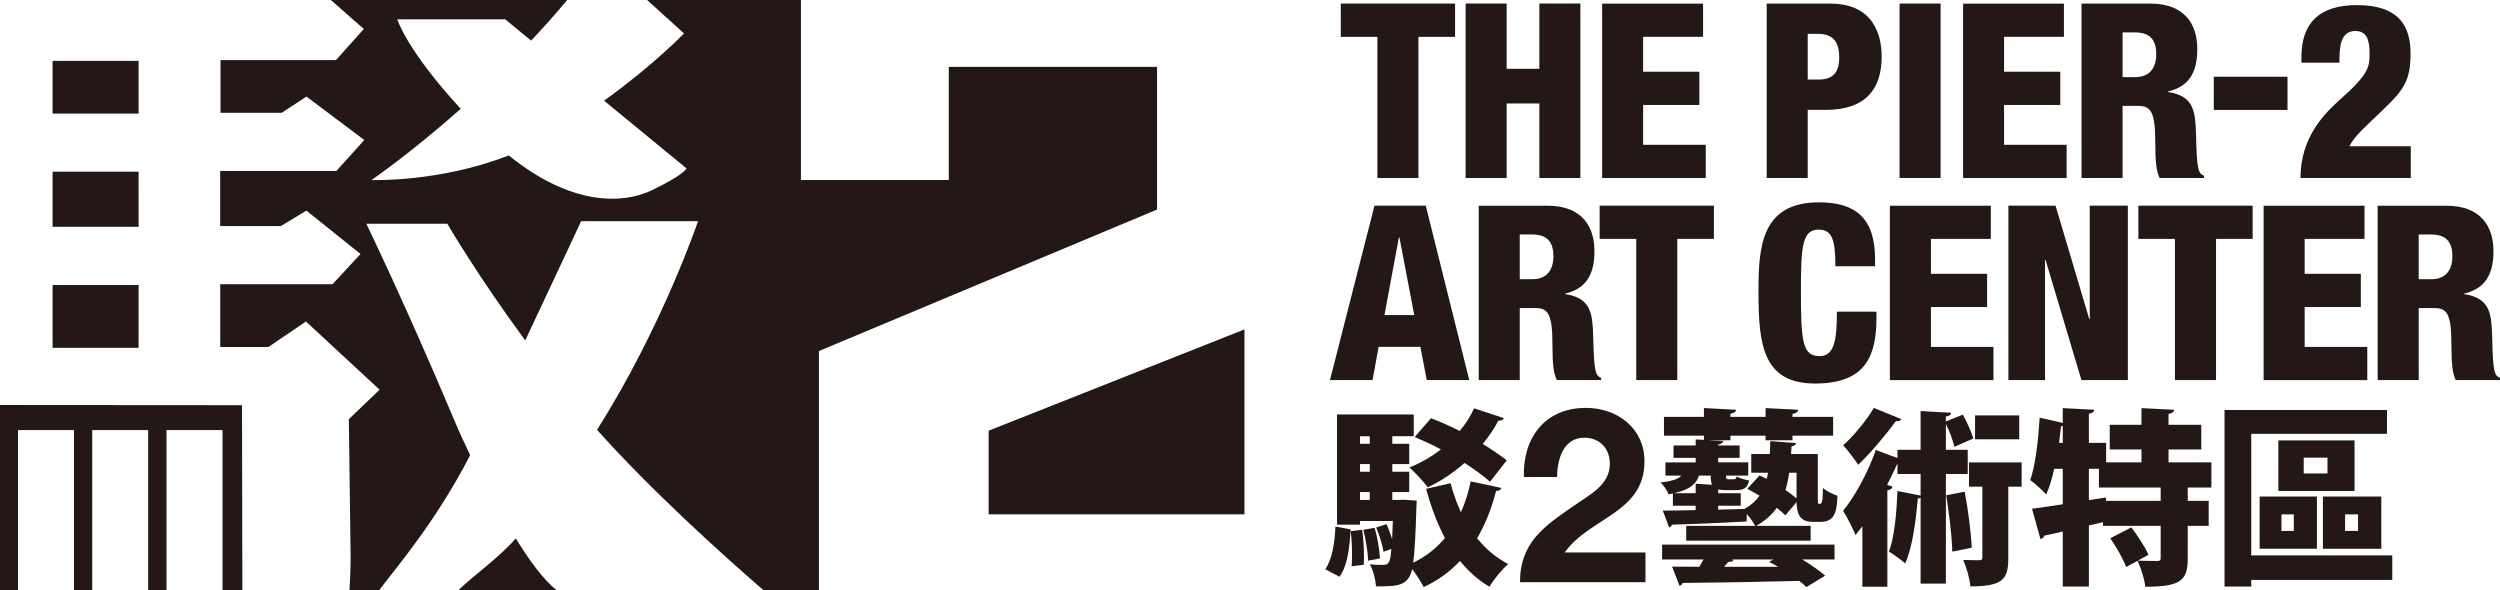
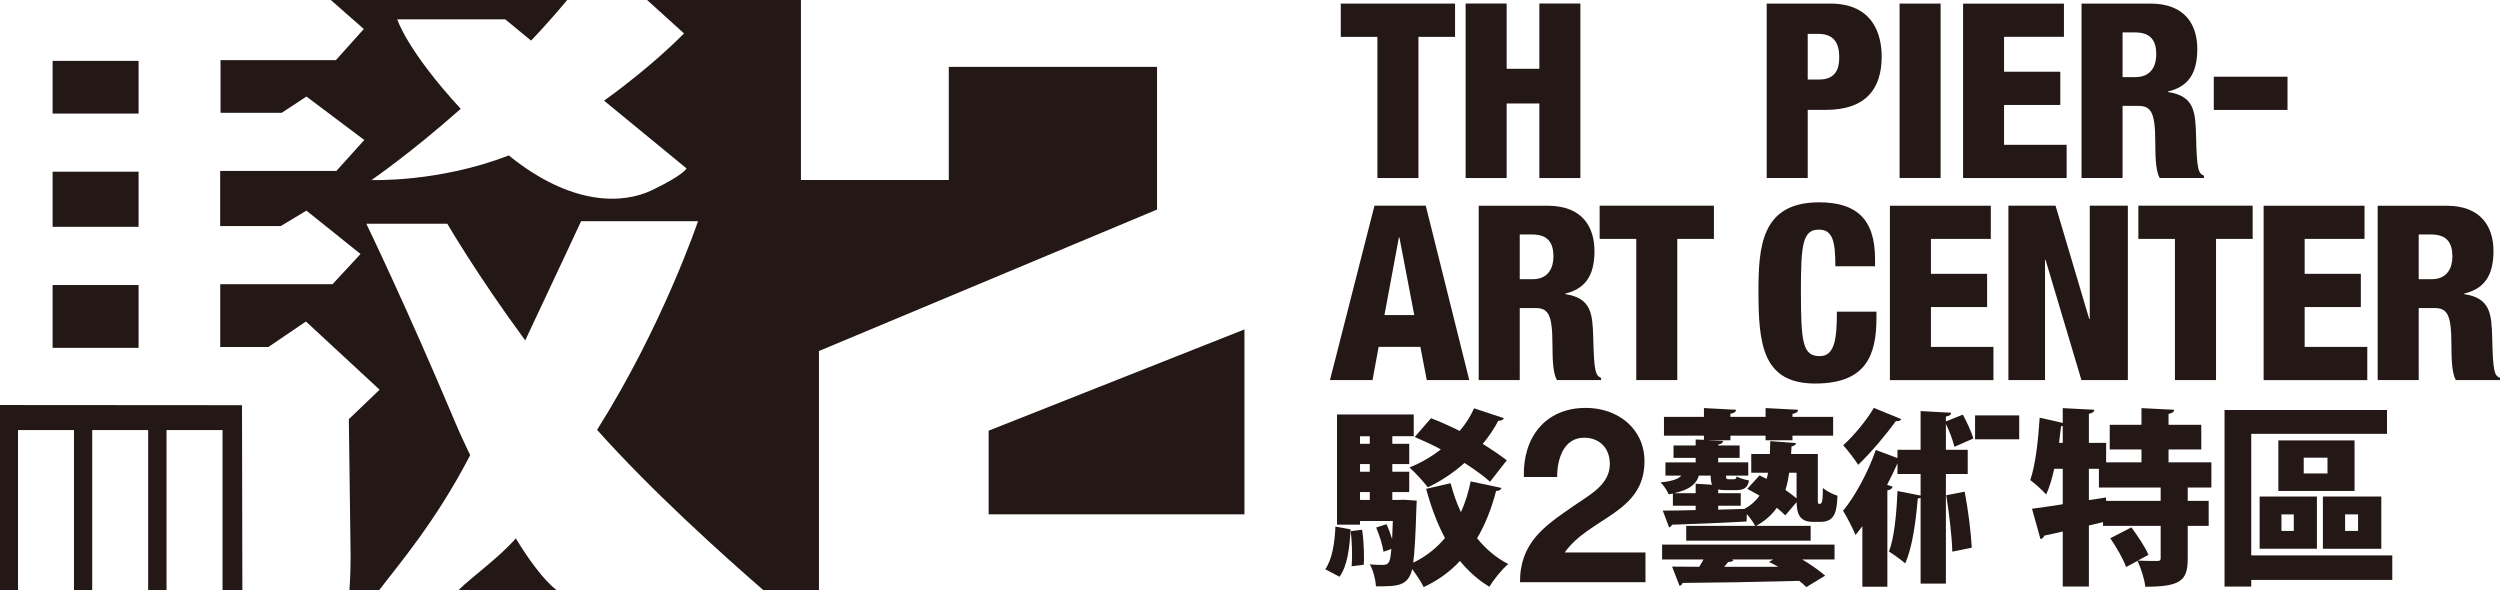
<svg xmlns="http://www.w3.org/2000/svg" version="1.1" id="圖層_1" x="0px" y="0px" viewBox="0 0 42.591 10.054" style="enable-background:new 0 0 42.591 10.054;" xml:space="preserve">
  <style type="text/css">
	.st0{fill:#231815;}
</style>
  <rect x="0.896" y="4.856" class="st0" width="1.465" height="1.07" />
  <path class="st0" d="M7.81,10.054h1.675C9.266,9.893,8.987,9.503,8.788,9.172  C8.488,9.513,8.064,9.806,7.81,10.054" />
  <path class="st0" d="M13.952,5.98l5.76-2.41V1.139h-3.548v1.928h-2.519V0h-2.621  l0.629,0.569c0,0-0.511,0.535-1.362,1.146l1.405,1.154  c0,0-0.043,0.11-0.591,0.372C10.62,3.474,9.742,3.518,8.668,2.648  C7.472,3.112,6.329,3.067,6.329,3.067s0.66-0.451,1.52-1.213  C6.924,0.848,6.768,0.329,6.768,0.329h1.839l0.441,0.363  C9.255,0.473,9.462,0.242,9.663,0H5.636l0.562,0.494L5.723,1.024H3.757v0.898h1.042  L5.221,1.645l0.985,0.74L5.731,2.912h-1.98v0.939h1.033l0.436-0.263l0.922,0.739  L5.665,4.842H3.752v1.07h0.82l0.64-0.435l1.255,1.162L5.943,7.141  l0.03,2.325c0,0.213-0.007,0.408-0.02,0.588h0.507  C6.78,9.631,7.425,8.886,8.01,7.754C7.912,7.552,7.818,7.347,7.732,7.141  C6.92,5.213,6.241,3.812,6.241,3.812h1.38c0,0,0.501,0.865,1.327,1.987  c0.707-1.501,0.952-2.031,0.952-2.031h1.992c0,0-0.6,1.78-1.72,3.555  c0.916,1.027,2.116,2.108,2.833,2.731h0.947V5.98z" />
  <rect x="0.896" y="2.925" class="st0" width="1.465" height="0.939" />
  <polygon class="st0" points="0.307,7.327 1.26,7.327 1.26,10.054 1.571,10.054   1.571,7.327 2.524,7.327 2.524,10.054 2.837,10.054 2.837,7.327 3.791,7.327   3.791,10.054 4.129,10.054 4.123,6.903 0,6.9 0,10.054 0.307,10.054 " />
  <polygon class="st0" points="16.843,7.337 16.843,8.762 21.201,8.762 21.201,5.612 " />
  <rect x="0.896" y="1.037" class="st0" width="1.465" height="0.898" />
  <path class="st0" d="M23.011,9.048c0.016,0.125,0.023,0.275,0.023,0.407  c0,0.071-0.003,0.134-0.007,0.192l0.207-0.026  c0.003-0.042,0.003-0.087,0.003-0.135c0-0.143-0.01-0.317-0.031-0.461  L23.011,9.048z" />
  <path class="st0" d="M25.621,7.125l-0.508-0.169c-0.061,0.137-0.144,0.268-0.246,0.386  c-0.161-0.083-0.33-0.156-0.487-0.217l-0.279,0.32  c0.144,0.061,0.298,0.131,0.446,0.211C24.386,7.782,24.204,7.887,24.012,7.964  c0.092,0.08,0.243,0.245,0.313,0.338c0.225-0.106,0.436-0.248,0.625-0.415  c0.169,0.109,0.32,0.217,0.435,0.32l0.285-0.365  c-0.112-0.086-0.253-0.183-0.41-0.279c0.103-0.124,0.193-0.255,0.266-0.396  C25.574,7.17,25.608,7.153,25.621,7.125" />
  <path class="st0" d="M22.751,8.971c-0.013,0.285-0.056,0.557-0.173,0.727l0.242,0.128  c0.138-0.189,0.171-0.493,0.19-0.807L22.751,8.971z" />
  <path class="st0" d="M25.164,9.17c0.141-0.238,0.246-0.506,0.324-0.806  c0.051,0,0.083-0.02,0.092-0.051l-0.525-0.112  c-0.038,0.188-0.093,0.364-0.166,0.525c-0.075-0.158-0.131-0.324-0.176-0.494  l-0.417,0.096c0.083,0.307,0.189,0.592,0.321,0.838  c-0.148,0.176-0.327,0.317-0.541,0.42c0.025-0.186,0.041-0.483,0.054-0.938  c0.002-0.038,0.006-0.086,0.006-0.119l-0.217-0.015l-0.089,0.003h-0.11V8.383  h0.288V8.037h-0.288v-0.131h0.288V7.561h-0.288V7.431h0.365V7.061h-1.307v1.878  h0.392V8.876h0.559c-0.006,0.118-0.009,0.217-0.012,0.3h-0.003  c-0.026-0.083-0.058-0.173-0.093-0.246l-0.176,0.057  c0.055,0.128,0.109,0.302,0.125,0.413l0.134-0.048  c-0.018,0.205-0.032,0.272-0.14,0.272c-0.049,0-0.132,0-0.228-0.01  c0.059,0.1,0.099,0.26,0.106,0.375c0.362,0,0.547,0,0.617-0.294  c0.071,0.096,0.158,0.228,0.196,0.307c0.243-0.114,0.448-0.262,0.617-0.445  c0.145,0.173,0.307,0.324,0.503,0.439c0.071-0.122,0.214-0.298,0.32-0.387  C25.488,9.503,25.312,9.352,25.164,9.17 M23.336,8.517h-0.166V8.383h0.166V8.517z   M23.336,8.037h-0.166v-0.131h0.166V8.037z M23.336,7.561h-0.166V7.432h0.166V7.561  z" />
-   <path class="st0" d="M23.419,8.991l-0.192,0.035c0.041,0.167,0.078,0.385,0.081,0.526  l0.201-0.039C23.503,9.372,23.467,9.157,23.419,8.991" />
  <path class="st0" d="M28.016,7.86c0-0.569-0.466-0.911-0.998-0.911  c-0.699,0-1.077,0.512-1.057,1.177h0.567c0-0.308,0.111-0.669,0.461-0.669  c0.253,0,0.437,0.169,0.437,0.449c0,0.357-0.359,0.532-0.612,0.71  c-0.504,0.347-0.919,0.625-0.919,1.303h2.138V9.412h-1.376  C27.081,8.813,28.016,8.742,28.016,7.86" />
  <path class="st0" d="M28.316,9.531h0.706l-0.072,0.125c-0.174,0-0.331-0.003-0.464-0.003  l0.127,0.327c0.022-0.004,0.045-0.02,0.051-0.049  c0.503-0.003,1.261-0.016,1.988-0.035c0.048,0.035,0.089,0.074,0.121,0.106  L31.094,9.807c-0.096-0.083-0.24-0.186-0.391-0.276h0.551V9.278h-2.938V9.531z   M29.442,9.573c0.048,0.003,0.076-0.01,0.091-0.032L29.503,9.531h0.71  l-0.076,0.042c0.051,0.025,0.105,0.051,0.158,0.083h-0.921  C29.4,9.628,29.422,9.598,29.442,9.573" />
  <path class="st0" d="M30.988,8.584c-0.007,0-0.013-0.003-0.016-0.015  c-0.003-0.01-0.003-0.04-0.003-0.094V7.734h-0.455l0.007-0.129  c0.051-0.009,0.073-0.029,0.076-0.057l-0.438-0.033  c-0.003,0.078-0.003,0.148-0.007,0.219h-0.317v0.32h0.286  c-0.007,0.034-0.013,0.07-0.023,0.105c-0.042-0.022-0.083-0.042-0.122-0.06  L29.768,8.328c0.067,0.036,0.137,0.074,0.208,0.115  c-0.061,0.09-0.144,0.164-0.256,0.227c-0.147,0.004-0.301,0.01-0.448,0.013  V8.616h0.384V8.402h-0.384V8.337c0.036,0.01,0.077,0.013,0.131,0.013h0.17  c0.135,0,0.201-0.037,0.224-0.165c-0.068-0.011-0.164-0.039-0.212-0.068  c-0.005,0.039-0.018,0.048-0.05,0.048h-0.09c-0.019,0-0.029-0.004-0.032-0.013  c-0.007-0.012-0.007-0.028-0.007-0.05h0.378V7.877h-0.512V7.8h0.365V7.589  h-0.365V7.573c0.058-0.01,0.08-0.028,0.083-0.061l-0.233-0.009V7.5h0.358  V7.422h0.599v0.078h0.458V7.422h0.693V7.102h-0.693V7.052  c0.067-0.013,0.093-0.036,0.095-0.071l-0.553-0.029v0.15h-0.599V7.048  c0.064-0.009,0.093-0.032,0.096-0.067l-0.547-0.029v0.15H28.348v0.32h0.681  v0.071L28.888,7.487v0.102h-0.377v0.211h0.377v0.077h-0.515v0.225h0.271  c-0.05,0.059-0.151,0.094-0.355,0.117c0.053,0.045,0.115,0.141,0.138,0.202  c0.025-0.002,0.052-0.01,0.073-0.013v0.208h0.388v0.074  c-0.212,0.005-0.405,0.009-0.56,0.009l0.107,0.285  c0.02-0.003,0.044-0.019,0.048-0.045c0.312-0.01,0.805-0.028,1.273-0.055  l0.003-0.127c0.057,0.064,0.111,0.141,0.143,0.202h-1.175v0.252h2.12V8.959  h-0.928c0.154-0.087,0.268-0.189,0.351-0.308  c0.058,0.044,0.106,0.09,0.145,0.129l0.192-0.225  c0.007,0.135,0.013,0.336,0.275,0.336h0.132c0.259,0,0.278-0.198,0.29-0.445  c-0.083-0.027-0.192-0.082-0.249-0.133C31.055,8.584,31.035,8.584,30.988,8.584   M28.888,8.241v0.161h-0.365c0.285-0.065,0.381-0.17,0.42-0.3h0.201  c0,0.067,0.006,0.117,0.023,0.156L28.888,8.241z M30.607,8.491  c-0.051-0.045-0.118-0.092-0.189-0.144c0.029-0.093,0.048-0.188,0.063-0.293  h0.126V8.491z" />
  <path class="st0" d="M31.401,7.586c0.076,0.082,0.196,0.239,0.256,0.333  c0.222-0.212,0.486-0.529,0.643-0.746c0.045,0.007,0.077-0.007,0.092-0.032  l-0.469-0.192C31.811,7.145,31.587,7.42,31.401,7.586" />
  <rect x="33.648" y="7.077" class="st0" width="0.752" height="0.407" />
  <path class="st0" d="M33.471,8.376l-0.314,0.061c0.048,0.305,0.097,0.697,0.103,0.961  l0.332-0.068C33.578,9.068,33.53,8.683,33.471,8.376" />
  <path class="st0" d="M33.523,7.663h-0.372v-0.441c0.063,0.127,0.122,0.287,0.145,0.39  l0.323-0.142c-0.032-0.108-0.109-0.278-0.179-0.406l-0.289,0.116V7.096  c0.063-0.009,0.087-0.032,0.09-0.064L32.72,7.003v0.66h-0.394v0.141  l-0.369-0.138C31.824,8.05,31.596,8.465,31.399,8.702  c0.063,0.096,0.172,0.314,0.213,0.413c0.039-0.048,0.076-0.099,0.116-0.15  v1.031h0.426V8.354c0.054-0.009,0.083-0.032,0.088-0.064l-0.093-0.029  c0.065-0.124,0.123-0.247,0.177-0.367v0.181h0.394v0.368l-0.394-0.078  c-0.015,0.382-0.054,0.798-0.145,1.032c0.081,0.048,0.212,0.145,0.277,0.201  c0.122-0.272,0.181-0.713,0.214-1.107c0.019,0,0.035-0.003,0.048-0.009v1.46  h0.431V8.075h0.372V7.663z" />
-   <path class="st0" d="M33.545,8.291h0.227v1.206c0,0.039-0.013,0.047-0.051,0.047  c-0.042,0-0.166,0-0.275-0.005c0.057,0.131,0.112,0.322,0.122,0.451  c0.563,0,0.646-0.129,0.646-0.484V8.291h0.227V7.878h-0.896V8.291z" />
  <path class="st0" d="M36.944,7.657h0.558V7.237h-0.558V7.052  c0.065-0.013,0.093-0.036,0.097-0.071l-0.558-0.028V7.237H35.942v0.42h0.541  v0.22h-0.602V7.545H35.587V7.049c0.064-0.013,0.09-0.033,0.093-0.068  l-0.538-0.028V7.205l-0.393-0.089c-0.025,0.388-0.073,0.815-0.161,1.063  c0.081,0.057,0.212,0.179,0.272,0.245c0.055-0.122,0.101-0.275,0.136-0.437  h0.146v0.604c-0.202,0.032-0.384,0.057-0.524,0.076l0.144,0.516  c0.028-0.003,0.058-0.026,0.065-0.058c0.091-0.019,0.197-0.041,0.315-0.07  v0.938h0.445v-1.04l0.241-0.058v0.064h0.982v0.551  c0,0.038-0.016,0.047-0.061,0.047c-0.048,0-0.205,0-0.329-0.006l0.182-0.099  c-0.054-0.131-0.185-0.323-0.291-0.468l-0.359,0.186  c0.103,0.151,0.224,0.359,0.269,0.49l0.196-0.105  c0.056,0.124,0.118,0.31,0.131,0.441c0.607,0,0.723-0.109,0.723-0.477V8.959  h0.357V8.533H37.271V8.306h0.403V7.877h-0.73V7.657z M35.142,7.545h-0.063  c0.012-0.096,0.024-0.192,0.034-0.285h0.029V7.545z M36.81,8.533h-0.929  l-0.003-0.058L35.587,8.52V7.987h0.171v0.319h1.052V8.533z" />
  <path class="st0" d="M38.496,9.349h0.976V8.459h-0.976V9.349z M38.868,8.763h0.21V9.045  h-0.21V8.763z" />
  <polygon class="st0" points="38.353,7.391 40.666,7.391 40.666,6.985 37.898,6.985   37.898,9.993 38.353,9.993 38.353,9.88 40.756,9.88 40.756,9.462 38.353,9.462 " />
  <path class="st0" d="M40.113,7.503h-1.298v0.861h1.298V7.503z M39.652,8.066h-0.405V7.797  h0.405V8.066z" />
  <path class="st0" d="M40.569,8.459h-0.995v0.89h0.995V8.459z M40.173,9.045h-0.221V8.763  h0.221V9.045z" />
  <polygon class="st0" points="23.466,3.033 24.165,3.033 24.165,0.628 24.789,0.628   24.789,0.061 22.842,0.061 22.842,0.628 23.466,0.628 " />
  <polygon class="st0" points="25.668,1.763 26.225,1.763 26.225,3.033 26.924,3.033   26.924,0.06 26.225,0.06 26.225,1.172 25.668,1.172 25.668,0.06 24.969,0.06   24.969,3.033 25.668,3.033 " />
-   <polygon class="st0" points="29.06,2.467 27.993,2.467 27.993,1.788 28.951,1.788   28.951,1.222 27.993,1.222 27.993,0.627 29.014,0.627 29.014,0.062 27.295,0.062   27.295,3.033 29.06,3.033 " />
  <path class="st0" d="M30.797,1.872h0.307c0.699,0,0.953-0.375,0.953-0.908  c0-0.369-0.141-0.903-0.877-0.903H30.098v2.972h0.699V1.872z M30.797,0.577h0.178  c0.284,0,0.359,0.175,0.359,0.403c0,0.201-0.067,0.375-0.346,0.375h-0.191V0.577z" />
  <rect x="32.362" y="0.061" class="st0" width="0.699" height="2.971" />
  <polygon class="st0" points="35.208,2.467 34.142,2.467 34.142,1.788 35.1,1.788   35.1,1.222 34.142,1.222 34.142,0.627 35.162,0.627 35.162,0.062 33.444,0.062   33.444,3.033 35.208,3.033 " />
  <path class="st0" d="M36.161,1.804h0.266c0.22,0,0.291,0.109,0.291,0.624  c0,0.338,0.021,0.505,0.076,0.605h0.754V2.994  c-0.096-0.041-0.123-0.098-0.135-0.687c-0.012-0.399-0.028-0.673-0.478-0.739  V1.559c0.33-0.079,0.499-0.291,0.499-0.724c0-0.408-0.203-0.774-0.799-0.774  h-1.173v2.972h0.699V1.804z M36.161,0.552h0.212c0.279,0,0.362,0.154,0.362,0.375  c0,0.178-0.075,0.387-0.358,0.387h-0.216V0.552z" />
  <rect x="37.715" y="1.307" class="st0" width="1.256" height="0.566" />
-   <path class="st0" d="M39.856,1.705c-0.249,0.225-0.664,0.628-0.664,1.328h1.879V2.492  h-1.043c0.071-0.167,0.287-0.347,0.573-0.625c0.367-0.346,0.466-0.516,0.466-0.958  c0-0.461-0.195-0.822-0.912-0.822c-0.632,0-0.947,0.295-0.947,0.885v0.096h0.648  c0-0.224,0-0.54,0.267-0.54c0.2,0,0.246,0.153,0.246,0.386  C40.369,1.136,40.361,1.26,39.856,1.705" />
  <path class="st0" d="M23.487,5.909h0.711l0.109,0.566h0.724l-0.741-2.971h-0.874  l-0.758,2.971h0.725L23.487,5.909z M23.832,4.045h0.009l0.253,1.323h-0.508  L23.832,4.045z" />
  <path class="st0" d="M26.448,5.872c0,0.336,0.021,0.503,0.076,0.603h0.753V6.438  c-0.095-0.042-0.12-0.1-0.134-0.688c-0.012-0.398-0.029-0.673-0.477-0.739  V5.002c0.328-0.079,0.498-0.291,0.498-0.724c0-0.408-0.203-0.773-0.798-0.773  h-1.174v2.97h0.699V5.248h0.267C26.377,5.248,26.448,5.356,26.448,5.872   M25.891,4.757V3.995h0.212c0.279,0,0.362,0.154,0.362,0.375  c0,0.179-0.075,0.387-0.358,0.387H25.891z" />
  <polygon class="st0" points="27.876,6.475 28.575,6.475 28.575,4.07 29.199,4.07   29.199,3.504 27.252,3.504 27.252,4.07 27.876,4.07 " />
  <path class="st0" d="M30.924,6.534c0.866,0,1.044-0.479,1.044-1.119v-0.105h-0.674  c0,0.462-0.037,0.757-0.291,0.757c-0.291,0-0.322-0.229-0.322-1.11  c0-0.778,0.027-1.045,0.305-1.045c0.234,0,0.282,0.192,0.282,0.624h0.676V4.412  c0-0.7-0.338-0.965-0.953-0.965c-0.987,0-1.033,0.76-1.033,1.522  C29.958,5.864,30.029,6.534,30.924,6.534" />
  <polygon class="st0" points="33.961,5.91 32.896,5.91 32.896,5.231 33.853,5.231   33.853,4.665 32.896,4.665 32.896,4.07 33.916,4.07 33.916,3.505 32.197,3.505   32.197,6.476 33.961,6.476 " />
  <polygon class="st0" points="34.84,4.428 34.849,4.428 35.46,6.475 36.251,6.475   36.251,3.504 35.602,3.504 35.602,5.435 35.593,5.435 35.019,3.504 34.216,3.504   34.216,6.475 34.84,6.475 " />
  <polygon class="st0" points="38.377,3.504 36.43,3.504 36.43,4.07 37.053,4.07   37.053,6.475 37.753,6.475 37.753,4.07 38.377,4.07 " />
  <path class="st0" d="M42.48,4.278c0-0.408-0.206-0.773-0.8-0.773h-1.173v2.97h0.699  V5.248h0.266c0.221,0,0.291,0.108,0.291,0.624c0,0.336,0.021,0.503,0.075,0.603  h0.753V6.438c-0.096-0.042-0.12-0.1-0.133-0.688  c-0.012-0.398-0.028-0.673-0.478-0.739V5.002  C42.309,4.923,42.48,4.711,42.48,4.278 M41.422,4.757h-0.216V3.995h0.213  c0.278,0,0.361,0.154,0.361,0.375C41.78,4.549,41.706,4.757,41.422,4.757" />
  <polygon class="st0" points="39.263,5.91 39.263,5.231 40.22,5.231 40.22,4.665   39.263,4.665 39.263,4.07 40.283,4.07 40.283,3.505 38.564,3.505 38.564,6.476   40.33,6.476 40.33,5.91 " />
</svg>